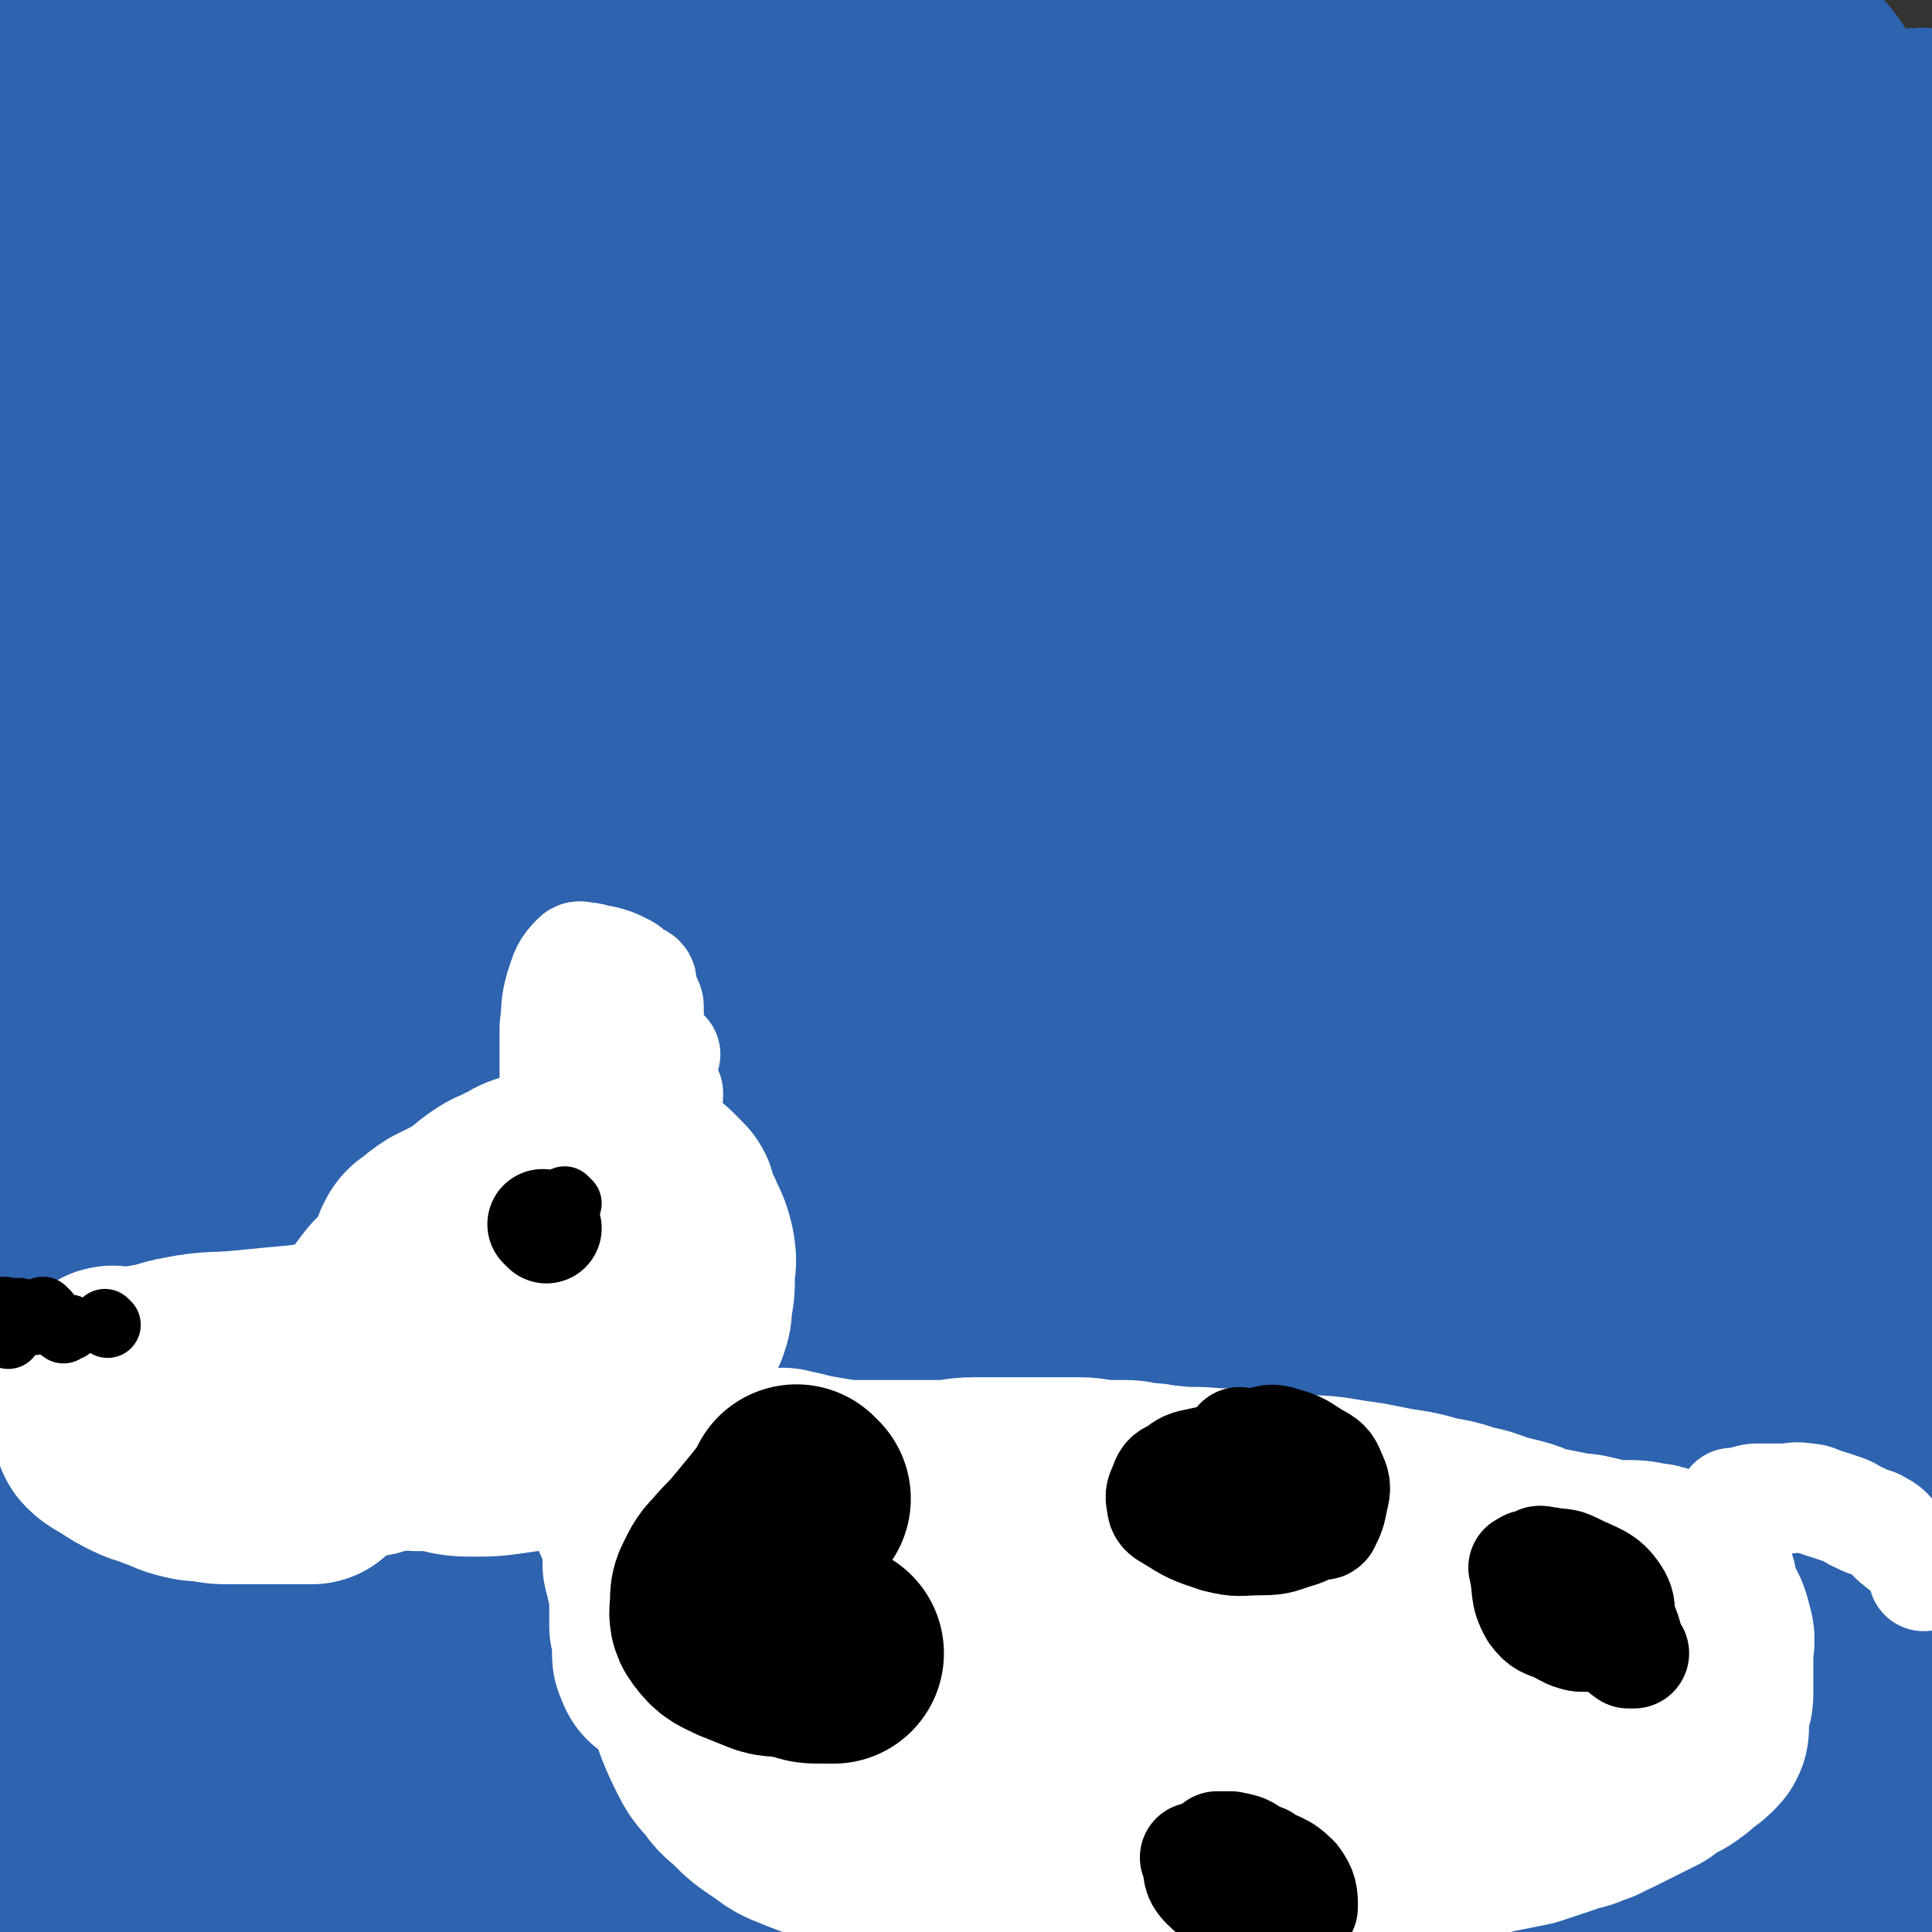
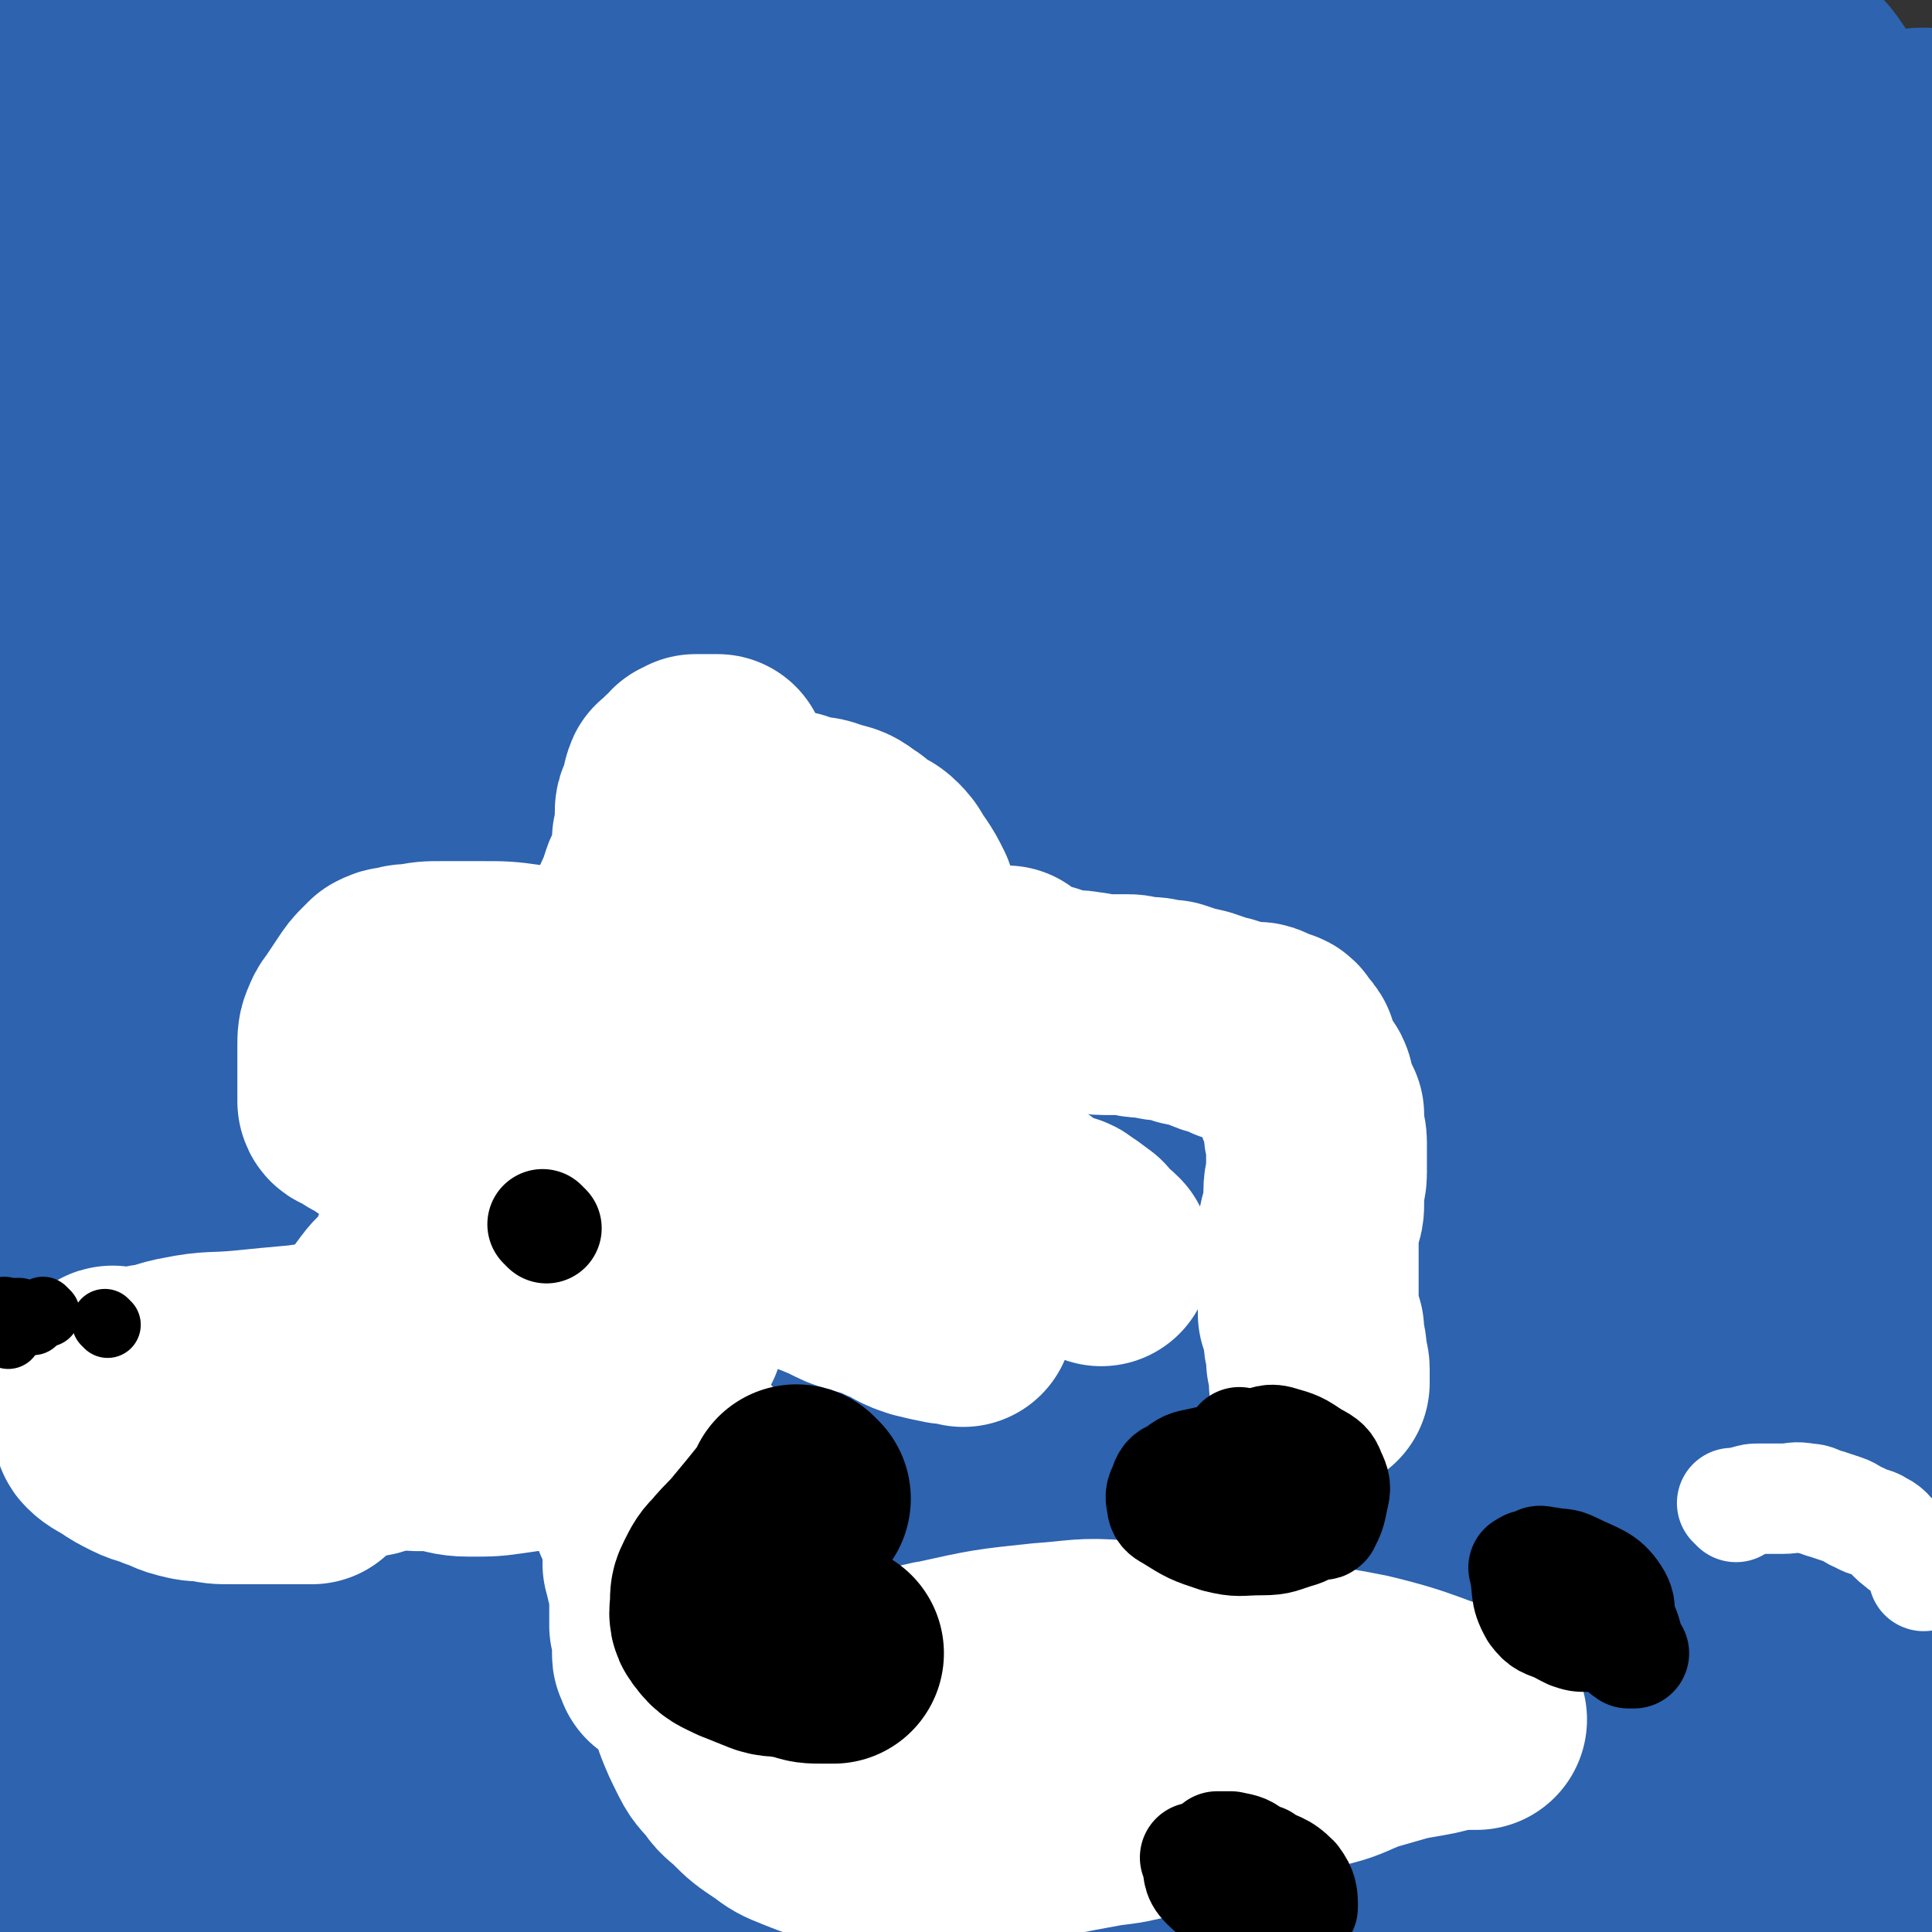
<svg xmlns="http://www.w3.org/2000/svg" viewBox="0 0 700 700" version="1.1">
  <rect x="0" y="0" width="700" height="700" fill="#333333" stroke="none" />
  <g fill="none" stroke="#2D63AF" stroke-width="80" stroke-linecap="round" stroke-linejoin="round">
    <path d="M671,363c-1,-1 -1,-1 -1,-1 -10,-11 -9,-12 -18,-22 -7,-7 -7,-7 -13,-13 -5,-5 -5,-5 -9,-10 -1,-1 0,-4 0,-3 2,3 2,5 4,10 8,18 10,17 16,35 7,20 6,20 10,40 3,21 3,21 6,42 2,17 -1,18 2,35 4,23 4,23 11,45 1,5 2,5 5,10 2,3 2,3 4,7 1,2 1,2 2,4 0,2 1,2 0,4 -1,2 -1,2 -3,4 -7,6 -7,7 -16,10 -14,5 -15,4 -31,6 -22,2 -22,2 -44,4 -30,2 -30,2 -60,6 -38,4 -38,5 -76,10 -39,6 -39,5 -78,12 -38,7 -38,7 -75,16 -35,8 -35,9 -69,17 -31,7 -32,5 -63,15 -33,10 -33,10 -65,23 -32,14 -33,13 -62,30 -18,10 -17,12 -32,25 -3,3 -3,4 -6,7 -1,1 -1,0 -2,0 -1,0 -1,0 -2,0 0,0 -1,1 -1,0 2,-8 1,-9 4,-17 7,-16 5,-18 17,-30 19,-17 21,-19 45,-28 29,-12 31,-10 62,-12 34,-4 34,-1 68,0 39,1 39,1 79,3 36,1 36,1 73,4 28,2 28,3 57,7 43,4 43,4 85,9 18,2 18,2 35,4 12,1 12,1 25,2 13,0 13,0 27,0 13,0 13,1 26,2 13,1 13,1 26,3 11,1 11,0 22,3 12,2 12,3 24,7 6,2 6,2 12,5 3,1 2,1 5,2 0,0 0,0 0,0 " />
    <path d="M698,669c-1,-1 -1,-1 -1,-1 -32,-9 -32,-15 -65,-17 -39,-2 -40,3 -79,9 -27,3 -27,6 -53,10 -23,4 -23,3 -46,6 -25,2 -25,2 -50,4 -29,2 -29,1 -58,4 -27,2 -27,2 -54,6 -26,2 -26,3 -51,6 -19,2 -19,2 -38,4 -15,1 -15,1 -31,2 -8,0 -8,0 -17,1 -4,0 -4,1 -9,1 -2,0 -2,0 -5,0 0,0 0,0 -1,0 0,0 0,0 0,0 0,0 -1,-1 0,0 19,4 19,9 40,10 38,3 38,0 77,-3 46,-4 46,-4 92,-9 42,-5 42,-5 84,-10 36,-5 36,-6 72,-11 31,-5 31,-5 61,-10 27,-5 27,-5 54,-11 19,-5 19,-5 38,-10 13,-4 12,-5 25,-10 6,-2 6,-1 12,-4 1,-1 1,-1 2,-3 0,0 0,0 0,-1 0,0 0,0 0,0 0,0 0,0 0,0 0,0 0,0 0,0 -1,-19 2,-19 0,-37 -3,-24 -8,-23 -12,-47 -4,-28 -2,-28 -4,-57 -2,-30 -2,-30 -3,-60 -1,-32 -1,-32 -2,-64 -1,-30 -1,-30 -1,-60 0,-29 -1,-29 0,-57 1,-24 2,-24 3,-48 1,-17 0,-17 0,-34 0,-11 0,-11 0,-22 0,-7 0,-7 0,-14 0,-3 0,-3 0,-7 0,-2 0,-2 0,-4 0,-1 0,-1 0,-3 0,-4 1,-4 1,-8 0,-7 0,-7 0,-14 0,-7 0,-7 -1,-14 -1,-5 -1,-5 -3,-10 -2,-7 -2,-7 -5,-14 -2,-7 -2,-7 -6,-13 -2,-5 -2,-5 -5,-9 -2,-4 -2,-4 -5,-8 -4,-4 -3,-4 -8,-7 -12,-7 -11,-10 -24,-12 -28,-6 -29,-6 -58,-6 -33,0 -33,1 -66,5 -35,4 -35,5 -69,11 -32,6 -33,6 -64,15 -30,9 -29,11 -58,21 -32,11 -32,10 -64,22 -27,11 -26,14 -53,24 -21,7 -22,6 -44,10 -14,4 -15,4 -29,5 -11,1 -12,0 -23,-1 -9,-1 -9,-2 -19,-4 -8,-2 -8,-2 -17,-4 -7,-1 -7,-1 -13,-3 -4,-1 -4,-1 -8,-3 -4,-1 -4,-1 -7,-3 -3,-2 -3,-2 -6,-5 -2,-2 -2,-2 -5,-4 -3,-3 -4,-3 -7,-7 -6,-11 -6,-12 -10,-23 -1,-5 0,-5 0,-10 0,-4 0,-4 0,-8 0,-2 -1,-3 0,-5 4,-6 5,-6 10,-11 6,-7 7,-7 12,-14 2,-3 2,-3 3,-6 0,-1 0,-1 0,-1 0,-1 0,-1 1,-2 0,0 0,0 0,0 0,0 0,0 0,0 12,18 11,19 24,36 8,11 7,12 18,20 14,11 15,12 32,17 14,5 15,4 31,4 16,0 16,-1 33,-4 21,-4 21,-4 42,-10 23,-7 23,-7 45,-14 21,-6 21,-7 42,-12 17,-5 18,-5 35,-8 15,-3 15,-3 29,-6 14,-2 14,-2 27,-3 13,-1 13,0 25,-1 11,-1 11,-1 23,-1 13,0 14,0 27,1 12,1 12,2 23,4 12,2 12,2 24,5 9,1 9,2 17,4 8,2 8,2 15,4 4,1 5,1 9,2 0,0 0,-1 0,-1 -12,2 -12,4 -25,4 -32,1 -32,0 -65,-3 -42,-3 -42,-5 -84,-8 -42,-2 -42,-2 -85,-3 -36,-1 -36,0 -72,0 -27,0 -27,0 -54,0 -19,0 -19,-1 -38,1 -17,1 -17,1 -33,5 -14,3 -14,3 -27,8 -9,4 -9,5 -18,9 -4,2 -4,2 -8,4 -1,0 -1,0 -2,0 0,0 -2,0 -1,0 19,-4 21,-3 41,-8 38,-9 37,-12 75,-21 41,-9 41,-9 82,-15 34,-5 34,-5 68,-8 25,-1 25,0 49,0 17,0 17,-1 34,0 15,0 15,0 29,2 16,2 16,2 31,5 17,5 17,5 34,10 18,6 17,8 35,14 14,6 14,5 28,10 15,6 15,6 30,10 13,4 13,5 26,8 13,2 13,2 25,2 13,0 13,0 26,-1 10,-1 10,-1 20,-4 5,-1 5,-1 9,-3 6,-2 5,-3 11,-6 2,-1 2,0 4,0 1,0 1,-1 2,-1 0,0 1,0 1,0 -4,4 -6,4 -9,9 -10,17 -10,17 -16,35 -8,21 -7,21 -12,42 -6,22 -6,22 -9,44 -4,26 -4,26 -7,51 -2,27 -1,27 -3,54 -2,31 -2,31 -3,62 -1,32 0,32 -1,64 -1,30 -1,30 -2,60 -1,23 -1,23 -1,46 0,18 1,18 2,36 0,12 0,12 0,25 0,5 0,5 -1,10 0,3 0,3 -1,6 0,0 0,0 0,0 0,0 0,0 0,0 -6,-2 -8,1 -11,-4 -13,-19 -15,-20 -22,-44 -11,-36 -11,-37 -15,-76 -5,-43 -6,-44 -4,-87 1,-43 2,-44 10,-86 8,-41 10,-41 20,-81 9,-32 10,-32 18,-63 5,-17 4,-18 7,-35 0,-5 0,-5 0,-10 0,0 0,0 0,0 0,0 0,0 0,0 -3,34 -1,34 -6,68 -7,50 -9,50 -18,99 -10,57 -13,57 -20,114 -6,49 -5,49 -7,98 -1,34 1,34 2,68 0,21 0,21 1,43 0,11 2,11 2,23 0,4 -1,4 -1,8 0,1 0,1 0,3 0,0 0,0 0,0 -8,-12 -13,-10 -17,-24 -9,-30 -8,-31 -10,-63 -2,-40 -1,-40 1,-80 2,-48 2,-48 6,-96 4,-45 4,-45 9,-89 6,-41 7,-41 13,-82 5,-33 6,-33 10,-66 2,-23 1,-23 2,-45 1,-16 1,-16 2,-31 0,-7 0,-7 0,-13 0,0 0,0 0,0 0,0 0,0 0,0 -17,33 -20,31 -33,66 -17,42 -16,43 -26,87 -13,54 -13,55 -21,109 -7,55 -6,56 -8,111 -2,45 -2,45 1,90 2,33 3,33 7,65 2,18 2,18 6,35 1,7 2,7 3,14 0,1 0,1 0,3 0,0 0,0 0,0 -5,-60 -10,-60 -10,-119 0,-64 1,-64 9,-127 8,-64 11,-64 22,-127 9,-57 12,-56 19,-113 4,-35 4,-35 2,-69 -1,-17 -3,-17 -7,-34 -1,-2 -2,-2 -4,-4 -1,-1 -1,-1 -2,0 -8,6 -11,5 -16,14 -17,34 -17,35 -28,72 -16,49 -16,50 -25,101 -10,54 -9,54 -14,110 -5,51 -5,51 -7,103 -1,40 1,40 2,80 1,31 1,31 3,62 1,20 1,20 3,41 1,14 0,14 2,29 1,8 2,8 3,17 0,3 0,7 0,6 2,-13 5,-18 5,-35 1,-36 -1,-36 -4,-71 -2,-44 -2,-44 -6,-87 -3,-42 -5,-42 -8,-84 -2,-36 -2,-36 -3,-73 -1,-31 0,-31 -1,-62 0,-22 0,-22 0,-44 0,-15 0,-15 0,-29 0,-6 0,-6 -1,-12 0,-3 -1,-3 -1,-6 0,0 0,0 0,0 0,0 -1,-1 -1,0 -14,38 -18,39 -28,80 -13,55 -11,56 -18,112 -6,51 -6,51 -8,102 -1,37 1,37 4,74 1,20 2,20 5,40 2,6 2,6 4,12 0,0 0,0 0,0 -1,-15 -1,-16 -3,-31 -4,-35 -6,-35 -9,-70 -4,-46 -4,-46 -5,-91 0,-50 0,-51 3,-100 2,-49 2,-49 8,-98 5,-38 7,-38 14,-76 5,-26 5,-26 9,-53 3,-13 2,-13 4,-27 0,-2 0,-2 0,-4 0,0 0,0 0,0 -10,19 -12,18 -19,38 -19,50 -20,50 -33,101 -15,63 -15,64 -24,128 -10,65 -9,65 -12,132 -3,50 -1,50 1,101 1,28 2,28 4,55 1,13 1,13 1,25 0,2 0,2 0,5 0,0 0,1 0,1 -3,-1 -5,0 -6,-3 -11,-21 -15,-21 -19,-45 -8,-44 -5,-45 -4,-91 1,-54 2,-54 8,-107 7,-59 7,-59 18,-117 18,-88 20,-88 42,-175 5,-22 6,-22 12,-44 3,-8 3,-8 6,-17 0,0 0,0 0,0 8,14 12,13 17,28 8,28 7,30 8,59 1,41 -3,41 -5,82 -3,43 -2,43 -6,86 -2,27 -2,27 -5,54 -1,11 -1,11 -2,22 0,2 0,2 -1,4 0,0 0,1 0,1 -4,1 -4,3 -7,2 -9,-4 -12,-4 -18,-13 -11,-17 -15,-18 -17,-39 -3,-28 0,-30 7,-59 9,-33 9,-34 25,-65 16,-32 18,-32 39,-60 20,-26 20,-26 43,-50 19,-21 20,-20 41,-40 8,-8 8,-8 17,-15 0,0 0,0 0,0 0,0 0,-2 0,-1 -15,25 -13,27 -30,51 -30,45 -36,42 -65,88 -31,51 -28,53 -54,107 -22,46 -23,47 -41,94 -18,43 -17,44 -32,88 -14,40 -14,40 -26,80 -8,30 -6,30 -15,60 -7,23 -7,24 -16,46 -4,12 -4,13 -12,21 -3,4 -8,6 -10,3 -5,-6 -5,-10 -4,-21 1,-33 0,-34 8,-67 11,-49 13,-49 30,-97 20,-57 20,-57 45,-113 20,-47 21,-47 44,-93 17,-34 17,-34 34,-69 9,-18 10,-17 17,-36 4,-10 2,-10 4,-20 0,0 0,0 0,0 -17,27 -17,27 -33,55 -29,48 -32,46 -57,96 -28,53 -26,54 -49,109 -22,52 -21,52 -40,105 -13,39 -11,40 -25,79 -7,22 -7,22 -16,43 -3,7 -3,7 -8,14 -1,2 -2,2 -4,4 -3,1 -5,3 -6,1 -5,-23 -8,-26 -6,-52 3,-40 6,-40 17,-80 14,-57 14,-57 33,-112 19,-60 18,-61 42,-118 24,-56 26,-56 55,-110 21,-39 24,-38 47,-77 13,-22 14,-22 26,-45 4,-8 4,-8 8,-17 0,-1 0,-1 1,-2 0,0 0,0 0,0 0,0 0,-1 0,0 -33,47 -34,47 -65,96 -29,47 -30,47 -56,96 -28,51 -29,51 -53,104 -24,54 -22,55 -43,111 -19,50 -19,50 -37,101 -11,31 -10,31 -21,63 -5,15 -5,15 -10,30 -1,1 -1,1 -1,3 0,0 0,0 0,0 9,-22 10,-21 17,-43 14,-39 11,-40 25,-79 21,-55 20,-56 44,-109 24,-52 25,-52 52,-103 23,-42 23,-42 48,-83 17,-29 19,-28 37,-57 11,-18 11,-18 22,-36 5,-8 4,-8 9,-16 1,-3 1,-3 2,-5 0,0 0,0 0,0 -37,25 -40,22 -73,51 -36,32 -36,33 -67,70 -36,43 -36,43 -67,90 -33,49 -32,49 -60,100 -23,43 -21,44 -42,88 -14,33 -14,33 -27,66 -8,19 -8,19 -14,38 -1,7 -1,7 -2,13 0,2 -1,3 0,4 3,2 5,4 8,2 12,-6 15,-6 23,-18 20,-31 20,-32 34,-68 18,-44 15,-45 30,-91 17,-53 18,-53 35,-106 18,-56 17,-56 36,-112 15,-48 16,-47 32,-95 10,-29 10,-29 19,-59 4,-14 3,-15 7,-29 0,0 0,0 0,0 -30,43 -30,42 -59,86 -31,46 -33,45 -60,93 -26,46 -26,47 -47,95 -18,41 -16,42 -32,84 -10,28 -10,27 -19,55 -5,15 -4,16 -8,31 -2,4 -2,4 -3,8 0,0 -1,2 0,1 14,-39 15,-39 29,-79 15,-43 14,-43 27,-86 14,-41 15,-41 27,-82 9,-31 11,-31 16,-63 2,-11 0,-11 -1,-22 0,-3 0,-3 -1,-6 0,-1 0,-2 -2,-2 -6,-2 -7,-5 -13,-4 -13,4 -14,6 -26,14 -15,11 -15,12 -29,25 -10,10 -10,10 -20,21 -8,10 -8,10 -15,21 -6,9 -7,9 -12,18 -4,10 -4,10 -7,20 -4,18 -4,18 -5,36 -1,23 0,24 0,47 0,20 0,20 0,40 0,8 0,8 0,16 0,2 0,5 0,4 0,-14 0,-17 0,-33 1,-26 -1,-26 2,-52 3,-27 5,-27 10,-54 3,-24 3,-24 7,-49 2,-18 4,-18 6,-36 1,-16 1,-16 1,-33 0,-16 0,-16 0,-33 0,-14 0,-14 -1,-28 0,-6 0,-6 -2,-12 0,-1 -1,-1 -2,-1 0,0 0,0 -1,0 -1,0 -1,-1 -2,0 -7,12 -9,12 -12,26 -6,28 -5,28 -6,57 -2,36 0,36 0,72 0,38 0,38 0,76 0,38 0,38 0,77 0,35 0,35 0,71 0,30 0,30 0,60 0,22 -1,22 0,45 1,17 2,17 4,34 1,16 0,16 3,31 2,15 3,15 7,30 1,8 1,8 3,16 1,6 2,6 3,12 0,0 0,-1 0,-1 1,0 1,0 2,0 0,0 0,0 1,0 0,0 0,0 0,0 14,-2 15,0 28,-4 13,-3 14,-3 26,-9 14,-7 14,-8 27,-17 16,-11 17,-10 30,-23 16,-17 15,-18 29,-36 14,-20 15,-19 27,-41 12,-22 11,-22 21,-45 10,-24 12,-24 18,-49 5,-22 4,-23 2,-45 -1,-14 -4,-14 -9,-28 -2,-4 -2,-5 -6,-8 -5,-3 -7,-6 -13,-4 -14,5 -15,8 -26,20 -20,22 -18,24 -34,49 -18,26 -16,27 -34,52 -16,22 -16,22 -35,41 -15,15 -16,14 -33,27 -3,2 -3,2 -6,3 -1,0 -1,1 -2,0 -1,-1 -2,-1 -2,-3 1,-22 -1,-23 4,-45 7,-34 9,-33 20,-67 11,-37 12,-37 23,-75 9,-29 9,-29 16,-57 5,-16 5,-16 8,-33 1,-9 1,-9 1,-19 0,-7 0,-7 -1,-13 -1,-6 -1,-6 -3,-11 -3,-7 -3,-6 -7,-13 -2,-5 -3,-5 -5,-11 -1,-2 0,-2 0,-4 0,0 0,0 0,0 -2,0 -2,-1 -4,0 -6,4 -7,4 -12,11 -10,15 -10,15 -16,32 -5,13 -5,13 -7,27 -1,5 0,6 1,11 0,3 0,4 3,6 8,4 9,6 18,6 14,-1 15,-3 28,-9 22,-9 23,-9 43,-21 25,-16 24,-18 47,-36 30,-23 30,-24 60,-47 30,-25 30,-25 60,-49 18,-14 18,-14 36,-28 7,-6 8,-6 15,-12 3,-3 3,-3 6,-7 1,-2 3,-3 2,-6 -2,-4 -3,-6 -8,-7 -21,-7 -23,-11 -45,-8 -33,3 -33,7 -64,19 -27,11 -27,12 -52,27 -19,11 -18,12 -36,25 -8,7 -8,7 -15,15 -4,4 -5,4 -7,9 -1,6 -4,10 1,13 9,6 14,8 28,6 31,-6 31,-9 61,-22 34,-16 33,-18 66,-36 26,-13 26,-13 52,-27 11,-5 12,-4 22,-10 3,-2 2,-2 5,-4 0,0 0,0 0,0 0,0 0,-1 -1,-1 -28,8 -29,6 -57,18 -26,11 -26,13 -51,29 -21,13 -20,14 -39,29 -13,11 -13,11 -24,24 -8,9 -8,9 -15,19 -3,4 -3,4 -6,10 -1,2 -1,3 -2,6 0,1 0,1 0,3 0,1 0,1 0,3 0,1 0,1 0,2 0,0 0,0 0,1 0,0 0,0 0,0 0,0 0,0 0,-1 -1,0 0,1 0,1 0,0 0,0 0,0 0,0 0,0 0,0 -1,-1 0,0 0,0 0,0 0,0 0,0 0,0 0,0 0,0 -1,-1 0,0 0,0 0,0 0,0 0,0 0,0 0,0 0,0 -1,-1 0,0 0,0 0,0 0,0 0,0 0,0 0,0 0,0 -1,-1 0,0 0,0 0,0 0,0 0,0 0,0 0,0 0,0 -1,-1 0,0 0,0 0,0 0,0 0,0 0,0 0,0 0,0 -1,-1 0,0 0,0 0,0 0,0 0,0 0,0 0,0 0,0 -1,-1 0,0 0,0 0,0 0,0 0,0 0,0 0,0 0,0 -1,-1 0,0 0,0 0,0 0,0 0,0 0,0 0,0 0,0 -1,-1 0,0 0,0 0,0 0,0 0,0 0,0 0,0 0,0 -1,-1 0,0 0,0 0,0 0,0 0,0 0,0 0,0 0,0 -1,-1 0,0 0,0 0,0 0,0 0,0 0,0 0,0 0,0 -1,-1 0,0 0,0 0,0 0,0 0,0 0,1 0,1 0,2 0,0 0,0 0,0 0,0 0,0 0,0 -1,-1 0,0 0,0 0,1 0,2 0,3 0,0 0,0 0,0 0,2 0,2 0,3 " />
  </g>
  <g fill="none" stroke="#FFFFFF" stroke-width="40" stroke-linecap="round" stroke-linejoin="round">
    <path d="M138,402c-1,-1 -1,-1 -1,-1 -1,-1 0,0 0,0 5,0 5,0 9,0 6,0 6,0 11,0 7,0 7,1 14,1 6,0 6,0 12,0 6,0 6,0 12,-1 6,-1 6,-2 12,-4 1,0 1,0 1,0 " />
    <path d="M181,357c-1,-1 -1,-1 -1,-1 -1,-1 0,0 0,0 0,0 0,0 0,0 -7,-1 -7,-1 -13,-2 -7,0 -7,0 -13,0 -6,0 -5,1 -11,2 -3,1 -3,0 -7,2 -3,1 -3,2 -5,4 -3,3 -3,3 -6,7 -2,5 -3,6 -4,11 -1,5 0,6 1,10 1,5 1,5 4,9 4,4 3,5 9,7 14,6 15,6 30,7 7,1 7,-1 14,-3 5,-1 5,-1 9,-3 4,-1 4,-2 8,-4 3,-1 2,-1 6,-3 2,-1 3,0 4,-1 1,-1 -1,-2 0,-4 1,-2 2,-2 3,-4 1,-3 1,-4 1,-7 0,-5 -1,-5 -3,-9 -1,-3 -1,-3 -4,-6 -5,-4 -5,-4 -10,-7 -6,-2 -6,-2 -12,-3 -6,-1 -6,-1 -11,0 -4,0 -5,0 -8,2 -2,0 -2,0 -3,1 -3,4 -3,4 -7,8 -3,6 -3,6 -7,11 -2,4 -2,4 -4,8 -1,3 -3,3 -2,6 1,3 2,3 5,5 10,4 10,6 21,7 10,1 10,-1 20,-3 8,-1 8,-1 16,-3 8,-2 8,-3 16,-5 3,-1 4,0 6,-1 4,-2 4,-3 7,-6 1,-2 1,-2 2,-5 0,-1 1,-1 0,-2 -6,-4 -7,-5 -14,-7 -9,-2 -9,-1 -18,-1 -7,0 -7,1 -14,2 -3,1 -3,1 -7,2 -2,1 -2,0 -4,2 -2,3 -2,3 -3,6 -1,4 -1,5 0,9 1,3 1,3 4,5 4,3 5,3 10,6 3,1 3,1 7,2 2,0 2,0 4,0 0,0 0,0 0,0 0,0 0,0 0,0 0,-5 1,-6 -1,-11 -3,-5 -5,-5 -10,-9 -3,-3 -3,-3 -7,-4 -1,0 -1,0 -3,0 0,0 0,0 0,0 0,0 -1,0 0,0 6,-3 7,-3 15,-5 13,-3 13,-2 26,-6 10,-2 11,-2 21,-5 3,-1 3,-1 6,-2 0,0 0,0 1,0 0,0 0,0 0,0 0,0 0,-1 0,-1 -1,0 0,0 0,1 " />
  </g>
  <g fill="none" stroke="#FFFFFF" stroke-width="80" stroke-linecap="round" stroke-linejoin="round">
    <path d="M215,384c-1,-1 -1,-1 -1,-1 -1,-1 0,0 0,0 2,-4 2,-4 5,-9 3,-5 3,-5 7,-10 3,-6 2,-6 6,-12 2,-4 2,-4 4,-8 1,-3 1,-3 3,-6 1,-2 2,-2 3,-5 1,-2 0,-2 1,-5 1,-2 2,-2 3,-5 1,-1 0,-1 1,-3 1,-2 1,-2 3,-5 1,-1 1,-1 2,-3 1,-2 1,-1 3,-3 2,-2 2,-2 5,-4 2,-2 2,-2 6,-4 3,-2 3,-2 8,-3 4,-1 5,-1 9,-1 5,0 4,1 9,2 4,1 4,0 8,2 5,1 5,1 9,4 2,1 2,2 5,4 2,1 3,1 5,3 3,3 2,3 5,7 2,3 2,3 4,7 1,4 1,4 2,7 1,4 1,4 1,8 0,3 1,3 0,6 -1,4 -1,5 -3,9 -2,4 -3,4 -7,8 -3,4 -3,4 -7,8 -4,3 -4,3 -8,7 -7,4 -7,5 -14,8 -8,5 -8,5 -17,9 -9,3 -9,3 -18,6 -6,2 -6,1 -12,3 -6,1 -6,1 -12,2 -6,1 -6,1 -13,2 -3,0 -3,0 -7,1 -1,0 -1,0 -2,0 0,0 0,0 0,0 0,0 0,0 0,0 " />
    <path d="M283,345c-1,-1 -1,-1 -1,-1 -1,-1 0,0 0,0 3,2 3,2 6,4 8,3 8,3 16,5 13,3 14,2 27,4 " />
    <path d="M224,360c-1,-1 -1,-1 -1,-1 -1,-1 0,0 0,0 0,0 0,0 0,0 -1,0 -1,0 -3,0 -3,0 -3,0 -6,-1 -4,-1 -4,-1 -8,-2 -8,-1 -8,-2 -16,-3 -7,-1 -8,-1 -15,-1 -7,0 -7,0 -15,0 -5,0 -5,0 -10,1 -3,0 -3,0 -6,1 -2,0 -2,0 -4,1 -1,1 -1,1 -2,2 -2,2 -2,2 -4,5 -2,3 -2,3 -4,6 -1,2 -2,2 -3,5 -1,2 -1,3 -1,6 0,2 0,2 0,5 0,2 0,2 0,5 0,2 0,2 0,4 0,1 0,1 0,3 0,1 0,1 0,3 0,0 0,1 1,1 2,1 2,1 5,3 2,1 2,1 5,3 2,1 2,2 5,3 2,1 2,0 5,1 2,0 2,1 5,1 1,0 1,0 3,0 2,0 2,0 5,0 2,0 2,0 4,0 2,0 2,-1 5,-1 2,0 2,0 4,0 2,0 2,-1 4,-1 2,-1 2,-1 5,-1 2,0 2,0 5,0 2,0 2,-1 5,-1 2,0 2,0 4,0 1,0 1,0 3,0 2,0 2,0 4,0 1,0 1,0 2,0 1,0 1,0 2,0 1,0 1,0 2,0 3,0 3,0 7,-1 0,0 0,0 0,0 " />
    <path d="M262,438c-1,-1 -1,-1 -1,-1 -1,-1 0,0 0,0 0,0 0,0 0,0 4,2 4,2 8,5 4,2 3,3 8,6 4,3 4,3 9,6 6,2 6,2 11,5 5,2 5,2 9,4 4,2 4,1 9,3 4,1 4,1 8,3 3,1 3,1 6,3 2,1 2,1 5,2 4,1 4,1 9,2 3,0 3,0 6,1 " />
    <path d="M366,355c-1,-1 -1,-1 -1,-1 -1,-1 0,0 0,0 2,1 2,2 5,3 4,2 4,2 8,3 3,1 3,1 7,2 4,1 4,0 8,1 3,0 3,1 7,1 2,0 2,0 4,0 3,0 3,0 5,0 2,0 2,1 5,1 1,0 1,0 3,0 2,0 2,1 4,1 1,0 1,0 3,0 3,1 3,1 6,2 5,1 5,1 10,3 2,1 2,0 4,1 2,1 2,1 4,2 1,0 1,0 3,0 2,0 2,0 4,0 1,0 1,0 3,1 1,1 1,1 2,2 1,0 2,-1 3,0 0,0 0,1 0,2 0,0 0,0 0,0 1,1 2,0 3,2 1,1 0,1 0,3 1,2 1,2 2,4 2,2 2,2 4,5 1,2 0,2 1,4 0,1 0,1 1,3 1,2 1,2 2,4 0,2 0,2 0,5 0,2 1,2 1,5 0,2 0,2 0,5 0,3 0,3 0,6 0,3 -1,3 -1,7 0,2 0,2 0,4 0,2 0,2 -1,5 0,2 -1,2 -1,5 0,2 0,2 0,4 0,2 0,2 0,4 0,2 0,2 0,4 0,2 0,2 0,5 0,3 0,3 0,7 0,1 0,1 0,3 0,1 0,1 0,3 1,3 1,3 2,6 0,1 0,1 0,3 0,2 1,2 1,5 0,1 0,1 0,3 0,1 1,1 1,3 0,2 0,2 0,4 0,0 0,0 0,1 0,0 0,0 0,0 0,0 0,0 0,0 " />
    <path d="M228,341c-1,-1 -1,-1 -1,-1 -1,-1 0,0 0,0 0,0 0,0 0,0 0,0 0,0 0,0 -1,-1 0,0 0,0 2,-3 2,-3 4,-7 1,-3 1,-3 3,-7 1,-3 1,-3 2,-6 1,-2 1,-2 2,-5 1,-2 1,-2 2,-4 0,-2 0,-2 0,-4 0,-1 0,-1 0,-3 0,-1 1,-1 1,-3 0,-1 0,-1 0,-3 0,-1 0,-1 0,-3 0,-2 0,-2 1,-4 1,-2 1,-2 2,-4 0,-1 -1,-1 0,-3 0,-1 1,0 2,-1 1,-1 0,-1 1,-2 0,0 0,0 1,0 0,0 0,-1 1,-1 0,0 0,0 0,0 1,-1 0,-1 1,-2 0,0 0,0 0,0 0,0 0,0 0,0 1,0 1,0 2,0 0,0 0,0 0,0 0,0 0,0 0,-1 0,0 0,0 0,0 1,0 1,0 3,0 1,0 1,0 2,0 0,0 0,0 0,0 0,0 0,0 0,0 1,0 1,0 1,0 0,0 0,0 0,0 1,0 1,0 2,0 " />
    <path d="M342,395c-1,-1 -1,-1 -1,-1 -1,-1 0,0 0,0 0,0 0,0 0,0 0,0 -1,-1 0,0 0,0 0,1 1,3 1,3 1,3 2,6 1,2 1,2 3,5 1,3 1,3 3,6 2,3 2,3 4,6 2,2 2,2 4,5 2,2 2,2 5,5 2,2 2,2 4,4 1,0 1,0 2,1 1,1 2,1 3,2 2,2 1,2 4,4 2,1 2,1 4,3 2,0 2,0 3,0 1,0 2,-1 3,0 3,2 3,2 7,5 0,0 0,0 0,1 3,3 3,2 6,5 " />
  </g>
  <g fill="none" stroke="#2D63AF" stroke-width="80" stroke-linecap="round" stroke-linejoin="round">
-     <path d="M269,249c-1,-1 -1,-1 -1,-1 -1,-1 0,0 0,0 -20,8 -22,4 -41,16 -28,17 -27,19 -52,41 -24,20 -24,20 -46,41 -18,17 -17,17 -34,35 -12,12 -12,12 -23,25 -7,7 -7,7 -13,15 -1,3 -3,5 -2,7 1,2 4,3 7,2 27,-9 28,-7 53,-21 37,-21 35,-25 71,-50 42,-28 43,-28 85,-56 32,-21 32,-21 64,-41 10,-6 10,-6 20,-11 1,0 1,0 2,0 0,0 0,0 0,0 0,0 0,-1 0,0 -54,22 -57,17 -108,46 -41,23 -39,27 -76,58 -29,24 -28,25 -56,52 -17,17 -17,17 -34,35 -7,8 -7,8 -14,16 0,1 0,1 0,1 12,-2 13,0 24,-5 33,-15 33,-17 64,-36 39,-23 39,-23 77,-47 33,-22 32,-24 66,-44 28,-16 29,-15 58,-30 11,-6 11,-5 22,-11 1,0 2,-2 2,-1 -10,12 -10,15 -22,27 -28,26 -31,24 -60,50 -35,30 -36,29 -68,62 -26,26 -25,28 -48,56 -14,17 -15,17 -27,35 -3,5 -3,6 -5,12 0,1 -1,2 0,2 18,-8 20,-7 38,-18 30,-19 28,-22 57,-43 32,-25 32,-25 65,-50 27,-20 27,-20 54,-40 14,-10 14,-10 27,-21 3,-3 3,-3 6,-7 0,0 0,0 0,0 0,0 0,0 0,0 -40,29 -42,27 -80,58 -36,30 -35,31 -68,64 -26,27 -25,29 -50,57 -10,12 -11,12 -20,24 -1,2 -2,3 -1,4 5,1 7,3 13,0 27,-14 27,-16 51,-35 29,-23 28,-25 56,-49 27,-24 27,-24 54,-47 24,-21 24,-21 48,-41 15,-11 15,-11 31,-21 3,-2 3,-2 7,-3 0,0 0,0 0,0 2,7 4,7 4,13 -2,17 -2,18 -8,33 -11,23 -12,23 -27,44 -20,28 -21,27 -42,54 -15,19 -15,19 -29,38 -9,11 -9,11 -18,22 -2,2 -2,2 -4,4 0,0 0,0 0,0 0,0 -1,0 0,0 20,-31 19,-32 42,-61 17,-23 18,-23 37,-45 17,-19 17,-19 35,-37 17,-17 18,-17 36,-33 13,-12 13,-12 26,-24 5,-4 5,-4 10,-8 0,0 0,-1 1,0 2,7 5,8 4,17 -6,27 -8,28 -20,54 -16,33 -20,31 -36,65 -11,23 -9,24 -19,49 -5,12 -5,12 -10,24 0,2 0,2 0,4 0,0 0,0 0,0 10,-12 11,-11 20,-24 16,-23 16,-23 30,-47 13,-22 12,-22 24,-45 8,-17 9,-16 16,-34 5,-9 4,-9 8,-19 0,-2 0,-2 0,-4 0,0 0,0 0,0 -20,46 -19,46 -39,92 -15,32 -17,31 -32,64 -5,10 -5,11 -9,22 0,1 0,1 0,3 0,0 0,0 1,0 11,-5 13,-2 22,-10 15,-14 13,-16 25,-33 12,-17 13,-17 22,-36 7,-14 5,-14 10,-29 1,-5 1,-5 2,-11 0,-1 0,-1 0,-3 0,0 0,0 0,0 2,14 3,14 5,28 1,8 0,8 0,15 " />
-   </g>
+     </g>
  <g fill="none" stroke="#FFFFFF" stroke-width="80" stroke-linecap="round" stroke-linejoin="round">
    <path d="M96,523c-1,-1 -1,-1 -1,-1 -1,-1 0,0 0,0 0,0 0,0 0,0 0,0 -1,-1 0,0 2,0 3,0 6,1 5,1 5,1 10,1 5,0 5,0 10,0 2,0 2,-1 5,-1 1,0 1,0 3,0 1,0 1,0 3,0 1,0 1,1 2,1 " />
    <path d="M126,499c-1,-1 -1,-1 -1,-1 -1,-1 0,0 0,0 0,0 0,0 0,0 1,-2 1,-2 2,-5 2,-3 2,-3 5,-6 2,-4 2,-4 4,-8 2,-3 2,-3 5,-7 3,-4 3,-3 7,-7 2,-3 2,-3 4,-6 1,-2 1,-2 1,-4 0,-1 0,-1 0,-1 1,-2 1,-2 3,-3 2,-2 2,-2 5,-4 2,-1 2,-1 4,-2 2,-1 2,-1 4,-2 3,-2 3,-2 6,-4 2,-2 2,-2 5,-4 3,-2 3,-1 6,-3 3,-1 3,-2 6,-3 3,-1 3,-1 7,-1 5,-1 5,-1 10,-1 3,0 3,0 7,0 3,0 3,0 6,0 0,0 0,0 0,0 4,1 4,1 9,2 1,0 2,0 3,0 2,1 1,1 3,2 2,2 2,2 4,4 1,1 0,2 1,4 1,3 2,3 3,6 2,4 2,4 3,8 1,5 0,5 0,9 0,5 0,5 -1,10 0,3 0,3 -1,6 -1,2 -1,2 -2,5 -2,3 -2,3 -4,6 -2,3 -2,3 -4,6 -2,3 -3,3 -6,6 -3,2 -3,2 -6,5 -3,2 -3,2 -6,4 -4,2 -4,2 -8,5 -6,2 -6,3 -11,5 -7,2 -7,2 -14,3 -7,1 -7,1 -15,1 -6,0 -6,-1 -13,-2 -2,0 -2,0 -4,0 -1,0 -1,0 -2,0 0,0 0,0 0,0 0,0 0,0 0,0 -1,-1 0,0 0,0 " />
    <path d="M190,477c-1,-1 -2,-2 -1,-1 1,0 2,1 5,2 3,1 3,1 6,1 2,0 2,0 5,0 1,0 1,0 2,0 0,0 0,0 0,0 0,0 0,0 0,0 -1,-1 0,0 0,0 -13,2 -14,1 -27,3 -7,1 -7,1 -15,2 -3,0 -3,1 -7,1 -1,0 -1,0 -3,0 -2,0 -2,1 -4,2 -3,0 -3,0 -6,0 0,0 0,0 0,0 " />
    <path d="M132,488c-1,-1 -1,-1 -1,-1 -1,-1 0,0 0,0 0,0 0,0 0,0 -2,1 -2,1 -4,2 -3,1 -3,1 -6,1 -6,1 -6,0 -12,1 -11,1 -11,1 -21,2 -11,1 -11,0 -21,2 -6,1 -6,2 -13,3 -3,1 -3,1 -6,1 -1,0 -1,0 -3,0 -1,0 -1,0 -3,0 -1,0 -1,-1 -2,0 -1,1 -1,1 -2,3 -1,2 -1,2 -1,5 0,2 0,2 0,4 0,2 1,2 1,5 0,1 -1,1 0,2 2,2 3,2 6,4 3,2 3,2 7,4 4,2 4,1 8,3 4,1 4,2 8,3 4,1 4,1 8,1 4,1 4,1 9,1 3,0 3,0 6,0 3,0 3,0 6,0 1,0 1,0 3,0 3,0 3,0 6,0 4,0 4,0 8,0 0,0 0,0 0,0 " />
    <path d="M234,549c-1,-1 -1,-1 -1,-1 -1,-1 0,0 0,0 0,0 0,0 0,0 0,0 0,0 0,0 " />
    <path d="M252,531c-1,-1 -1,-1 -1,-1 -1,-1 0,0 0,0 1,1 1,1 1,2 " />
    <path d="M260,549c-1,-1 -1,-1 -1,-1 -1,-1 0,0 0,0 0,0 0,0 0,0 0,0 0,0 0,0 " />
    <path d="M238,568c-1,-1 -1,-1 -1,-1 -1,-1 0,0 0,0 0,0 0,0 0,0 0,0 -1,-1 0,0 0,1 0,2 1,5 0,1 1,1 1,3 0,1 0,1 0,3 0,1 0,1 0,3 0,1 0,1 0,2 0,1 0,1 0,2 0,1 0,1 0,3 0,0 0,0 0,1 0,1 1,1 1,2 0,1 0,1 0,3 0,1 0,1 0,3 0,1 0,1 0,2 0,1 0,1 1,2 0,0 0,1 0,1 0,0 0,0 0,0 0,0 0,0 0,0 2,1 2,1 4,2 1,0 1,0 2,0 0,0 0,1 0,1 " />
-     <path d="M285,537c-1,-1 -1,-1 -1,-1 -1,-1 0,0 0,0 0,0 0,0 0,0 0,0 -1,-1 0,0 3,0 5,1 10,2 6,1 6,1 12,2 7,0 7,0 13,0 6,0 6,0 12,0 5,0 5,0 10,0 6,0 6,-1 12,-1 5,0 5,0 11,0 4,0 4,0 9,0 4,0 4,0 8,0 5,0 5,0 10,0 5,0 5,1 10,1 3,0 3,0 7,0 3,0 3,1 7,1 4,0 4,1 9,1 8,1 8,0 16,1 7,0 7,0 13,1 6,0 6,1 13,1 8,1 8,0 16,1 6,1 6,1 13,2 5,1 5,1 10,2 7,1 7,1 14,3 6,1 6,1 12,3 5,1 5,1 10,3 4,1 4,1 8,2 4,1 4,2 9,3 5,1 5,1 10,2 3,1 3,0 7,1 4,1 4,1 8,2 3,0 3,0 7,0 3,0 3,0 7,1 2,0 2,0 4,1 1,0 1,1 3,1 1,0 1,0 2,0 2,1 3,1 5,3 1,1 -1,2 0,4 1,3 2,3 3,6 2,3 2,3 3,7 1,3 0,3 0,6 0,2 0,2 0,4 0,1 0,1 0,3 0,1 0,1 0,3 0,2 0,2 0,5 0,2 0,2 -1,4 0,2 -1,2 -1,4 0,1 0,1 0,3 0,1 1,2 0,3 -2,2 -2,2 -5,4 -2,2 -2,2 -5,4 -4,2 -4,2 -8,5 -4,2 -4,2 -8,4 -4,2 -4,2 -8,4 -3,1 -3,2 -7,3 -4,2 -4,1 -9,3 -6,2 -6,2 -12,4 -5,1 -5,1 -10,2 -5,1 -5,1 -11,3 -5,1 -5,1 -10,3 -4,1 -4,1 -9,3 -5,1 -5,1 -9,3 -5,1 -5,1 -11,3 -5,1 -5,2 -11,3 -8,1 -8,1 -15,2 -10,1 -10,2 -21,3 -10,1 -10,0 -20,0 -8,0 -8,0 -15,1 -7,0 -7,0 -14,1 -6,0 -6,0 -12,1 -4,0 -4,0 -7,1 -5,0 -5,1 -9,1 -9,0 -9,0 -18,0 -2,0 -2,1 -4,1 " />
    <path d="M259,574c-1,-1 -1,-1 -1,-1 -1,-1 0,0 0,0 0,0 0,0 0,0 0,0 0,-1 0,0 -2,3 -3,3 -4,8 -2,6 -2,6 -3,12 -1,8 0,9 1,16 1,7 1,7 3,13 2,5 2,5 5,11 2,4 3,4 6,8 2,3 3,3 6,6 4,4 4,4 10,8 4,3 4,3 9,5 5,2 5,2 11,4 6,1 6,1 13,2 6,0 6,0 12,0 7,0 7,0 15,0 10,0 10,0 19,-1 9,-1 9,-1 18,-3 10,-2 10,-2 21,-4 8,-1 8,-1 16,-3 10,-2 10,-3 20,-6 11,-3 11,-3 22,-7 10,-2 10,-2 19,-5 9,-2 9,-3 17,-6 7,-2 7,-2 14,-4 5,-1 6,-1 11,-2 4,-1 4,-1 9,-2 1,0 1,0 3,0 1,0 1,0 3,0 0,0 0,0 1,0 0,0 0,0 0,0 -20,-6 -20,-8 -41,-13 -20,-4 -20,-3 -41,-4 -23,-1 -23,-1 -46,-1 -21,0 -21,1 -43,2 -19,1 -19,1 -37,3 -13,1 -13,0 -25,2 -10,1 -10,1 -19,3 -3,0 -3,0 -5,1 0,0 0,0 0,0 0,0 -1,-1 0,0 9,4 9,7 21,9 16,5 17,5 34,5 19,0 19,0 38,-3 17,-2 17,-3 33,-7 10,-2 10,-2 19,-5 8,-2 7,-2 15,-4 1,0 1,0 3,0 0,0 0,0 0,0 0,0 0,0 0,0 -6,-4 -5,-5 -11,-7 -12,-5 -12,-5 -25,-6 -13,-1 -13,0 -27,1 -19,2 -19,2 -37,6 -7,1 -6,2 -13,4 -1,0 -1,0 -2,1 0,0 0,0 0,0 20,5 19,7 39,10 21,2 21,0 42,0 16,0 16,1 32,1 10,0 10,0 20,0 5,0 5,1 10,1 2,0 2,0 4,0 1,0 1,0 2,0 0,0 0,0 1,0 0,0 0,0 0,0 3,3 3,3 7,6 0,0 0,0 0,0 " />
  </g>
  <g fill="none" stroke="#FFFFFF" stroke-width="40" stroke-linecap="round" stroke-linejoin="round">
    <path d="M629,546c-1,-1 -1,-1 -1,-1 -1,-1 0,0 0,0 0,0 0,0 0,0 2,0 2,-1 4,-1 3,-1 3,-1 6,-1 4,0 4,0 8,0 4,0 4,-1 9,0 3,0 3,1 7,2 3,1 3,1 6,2 3,1 3,2 6,3 3,2 4,1 7,3 4,2 3,3 7,6 2,2 3,1 5,3 2,2 3,2 4,4 1,2 0,2 0,5 0,0 0,0 0,0 0,0 0,-1 0,-1 " />
  </g>
  <g fill="none" stroke="#000000" stroke-width="24" stroke-linecap="round" stroke-linejoin="round">
-     <path d="M206,436c-1,-1 -1,-1 -1,-1 -1,-1 0,0 0,0 0,0 0,0 0,0 " />
    <path d="M3,484c-1,-1 -1,-1 -1,-1 -1,-1 0,0 0,0 " />
    <path d="M3,476c-1,-1 -1,-1 -1,-1 -1,-1 0,0 0,0 2,0 2,0 5,0 0,0 0,0 0,0 " />
-     <path d="M23,482c-1,-1 -2,-1 -1,-1 0,-1 1,0 2,0 0,0 0,0 1,0 0,0 0,0 0,0 " />
    <path d="M39,480c-1,-1 -1,-1 -1,-1 " />
    <path d="M17,476c-1,-1 -1,-1 -1,-1 -1,-1 0,0 0,0 0,0 0,0 0,0 0,0 0,0 0,0 " />
    <path d="M12,479c-1,-1 -1,-1 -1,-1 -2,-1 -2,0 -3,0 0,0 0,0 -1,0 " />
  </g>
  <g fill="none" stroke="#000000" stroke-width="80" stroke-linecap="round" stroke-linejoin="round">
    <path d="M290,543c-1,-1 -1,-1 -1,-1 -1,-1 0,0 0,0 0,0 0,0 0,0 -2,3 -2,3 -5,7 -4,5 -4,5 -9,11 -4,5 -4,4 -9,10 -2,2 -2,2 -4,6 -1,2 -1,2 -1,5 0,3 -1,4 1,6 2,3 3,3 7,5 5,2 5,2 10,4 3,1 4,0 7,1 2,0 2,0 5,1 3,1 3,1 7,1 2,0 2,0 4,0 0,0 0,0 0,0 " />
  </g>
  <g fill="none" stroke="#000000" stroke-width="40" stroke-linecap="round" stroke-linejoin="round">
    <path d="M450,548c-1,-1 -1,-1 -1,-1 -1,-1 0,0 0,0 0,0 0,0 0,0 0,0 0,0 0,0 -1,-1 0,0 0,0 0,0 0,0 0,0 7,1 7,1 14,2 4,0 4,0 8,0 1,0 1,0 3,0 0,0 0,0 0,0 0,0 0,0 0,0 -1,-6 3,-8 -1,-12 -7,-6 -10,-6 -20,-8 -9,-1 -9,-1 -18,1 -5,1 -5,1 -9,4 -2,1 -3,1 -4,4 -1,3 -2,3 -1,7 0,2 1,3 3,4 8,5 8,5 17,8 8,2 8,1 16,1 7,0 7,-1 14,-3 3,-1 3,-2 7,-3 1,0 1,1 2,0 2,-4 2,-4 3,-9 1,-4 1,-5 -1,-9 -1,-3 -2,-4 -6,-6 -6,-4 -6,-4 -13,-6 -4,-1 -5,1 -9,1 -2,0 -2,0 -4,0 -1,0 -1,-1 -1,0 -1,1 0,2 0,3 0,0 0,0 0,0 6,3 5,3 11,5 3,1 4,0 7,0 " />
    <path d="M459,675c-1,-1 -1,-1 -1,-1 -1,-1 -1,0 -2,0 -3,0 -3,-1 -6,-1 -4,-1 -4,-1 -9,-1 -2,0 -2,1 -5,1 -1,0 -1,0 -3,0 0,0 0,0 0,0 2,5 0,6 4,10 5,5 6,4 12,7 6,2 6,2 12,2 4,0 4,-1 8,-1 1,0 3,1 3,0 0,-4 0,-6 -3,-10 -5,-5 -6,-4 -14,-8 -4,-3 -4,-3 -9,-4 -2,0 -2,0 -4,0 0,0 0,0 -1,0 0,0 0,0 0,0 -2,5 -4,6 -4,11 0,2 1,2 3,3 6,4 7,3 14,6 3,1 3,1 6,1 1,0 1,0 3,-1 0,0 0,0 0,0 0,0 0,0 0,0 -2,-4 -1,-5 -4,-9 -2,-2 -3,-2 -5,-4 -1,-1 0,-2 -1,-3 -1,0 -2,1 -3,1 0,0 0,0 0,0 0,0 0,0 0,0 " />
    <path d="M566,572c-1,-1 -1,-1 -1,-1 -1,-1 0,0 0,0 1,1 0,1 1,2 2,3 2,3 5,7 3,4 3,4 7,8 3,3 3,3 6,6 3,2 3,3 6,5 1,0 1,0 2,0 0,0 0,0 0,0 0,0 0,0 0,0 -3,-5 -2,-6 -4,-10 -4,-6 -5,-6 -10,-10 -7,-6 -7,-6 -15,-10 -4,-1 -4,-1 -9,-2 -1,0 -1,1 -2,1 0,0 0,0 0,0 2,8 0,9 4,16 3,4 4,4 10,6 7,3 8,2 16,3 2,0 2,0 4,0 0,0 0,0 0,0 0,0 0,0 0,0 -1,-7 3,-9 -1,-15 -4,-6 -7,-6 -15,-10 -4,-2 -4,-1 -9,-2 -2,0 -3,-1 -4,0 -2,4 -2,6 -2,12 0,2 1,3 2,5 2,3 2,3 5,5 3,2 3,2 7,4 3,1 3,1 6,1 1,0 1,0 3,0 0,0 0,0 0,0 0,-3 1,-3 0,-7 -1,-4 -1,-4 -3,-8 -1,-2 -1,-2 -3,-3 -2,-1 -2,-1 -4,-1 -1,0 -1,0 -3,0 0,0 0,0 0,0 0,0 0,0 0,0 0,0 -1,0 -1,0 " />
    <path d="M198,445c-1,-1 -1,-1 -1,-1 -1,-1 0,0 0,0 0,0 0,0 0,0 " />
  </g>
  <g fill="none" stroke="#FFFFFF" stroke-width="40" stroke-linecap="round" stroke-linejoin="round">
    <path d="M206,388c-1,-1 -1,-1 -1,-1 -1,-1 0,0 0,0 0,0 0,0 0,0 0,0 0,0 0,0 -1,-1 0,0 0,0 0,0 0,0 0,0 0,0 -1,0 0,0 0,-3 1,-3 3,-5 0,0 1,0 1,-1 0,0 0,0 0,0 3,-1 3,-1 6,-2 1,0 1,-1 2,-1 2,-1 2,-1 5,-1 1,0 1,0 2,0 2,0 2,0 4,0 0,0 0,0 1,0 1,0 1,0 3,1 0,0 0,0 0,0 2,1 2,1 5,2 0,0 0,0 0,0 2,1 2,1 4,2 0,0 0,0 0,0 " />
    <path d="M239,384c-1,-1 -1,-1 -1,-1 -1,-1 0,0 0,0 0,0 0,0 0,0 0,1 0,1 0,3 0,2 0,2 1,4 1,3 1,3 3,6 0,1 0,1 0,1 " />
    <path d="M231,388c-1,-1 -1,-1 -1,-1 -1,-1 0,0 0,0 0,0 0,0 0,0 0,0 0,0 0,0 -1,-2 -1,-2 0,-4 1,-2 2,-2 3,-4 1,-2 0,-2 1,-4 0,-2 1,-2 1,-4 0,-3 0,-3 0,-6 0,-1 0,-1 -1,-3 -1,-2 -1,-2 -2,-4 0,-1 1,-2 0,-3 -1,-1 -2,0 -3,-1 -2,-2 -1,-2 -3,-3 -4,-2 -4,-2 -8,-3 0,0 0,0 -1,0 -2,0 -2,-1 -4,-1 -2,0 -3,-1 -4,0 -4,4 -4,5 -6,11 -2,7 -1,7 -2,14 0,5 0,5 0,9 0,5 0,5 0,10 0,2 1,2 1,5 0,0 0,0 0,0 " />
    <path d="M210,359c-1,-1 -1,-1 -1,-1 -1,-1 0,0 0,0 0,0 0,0 0,0 0,4 0,4 0,8 -1,5 -1,5 -2,10 0,5 0,5 0,9 " />
  </g>
</svg>